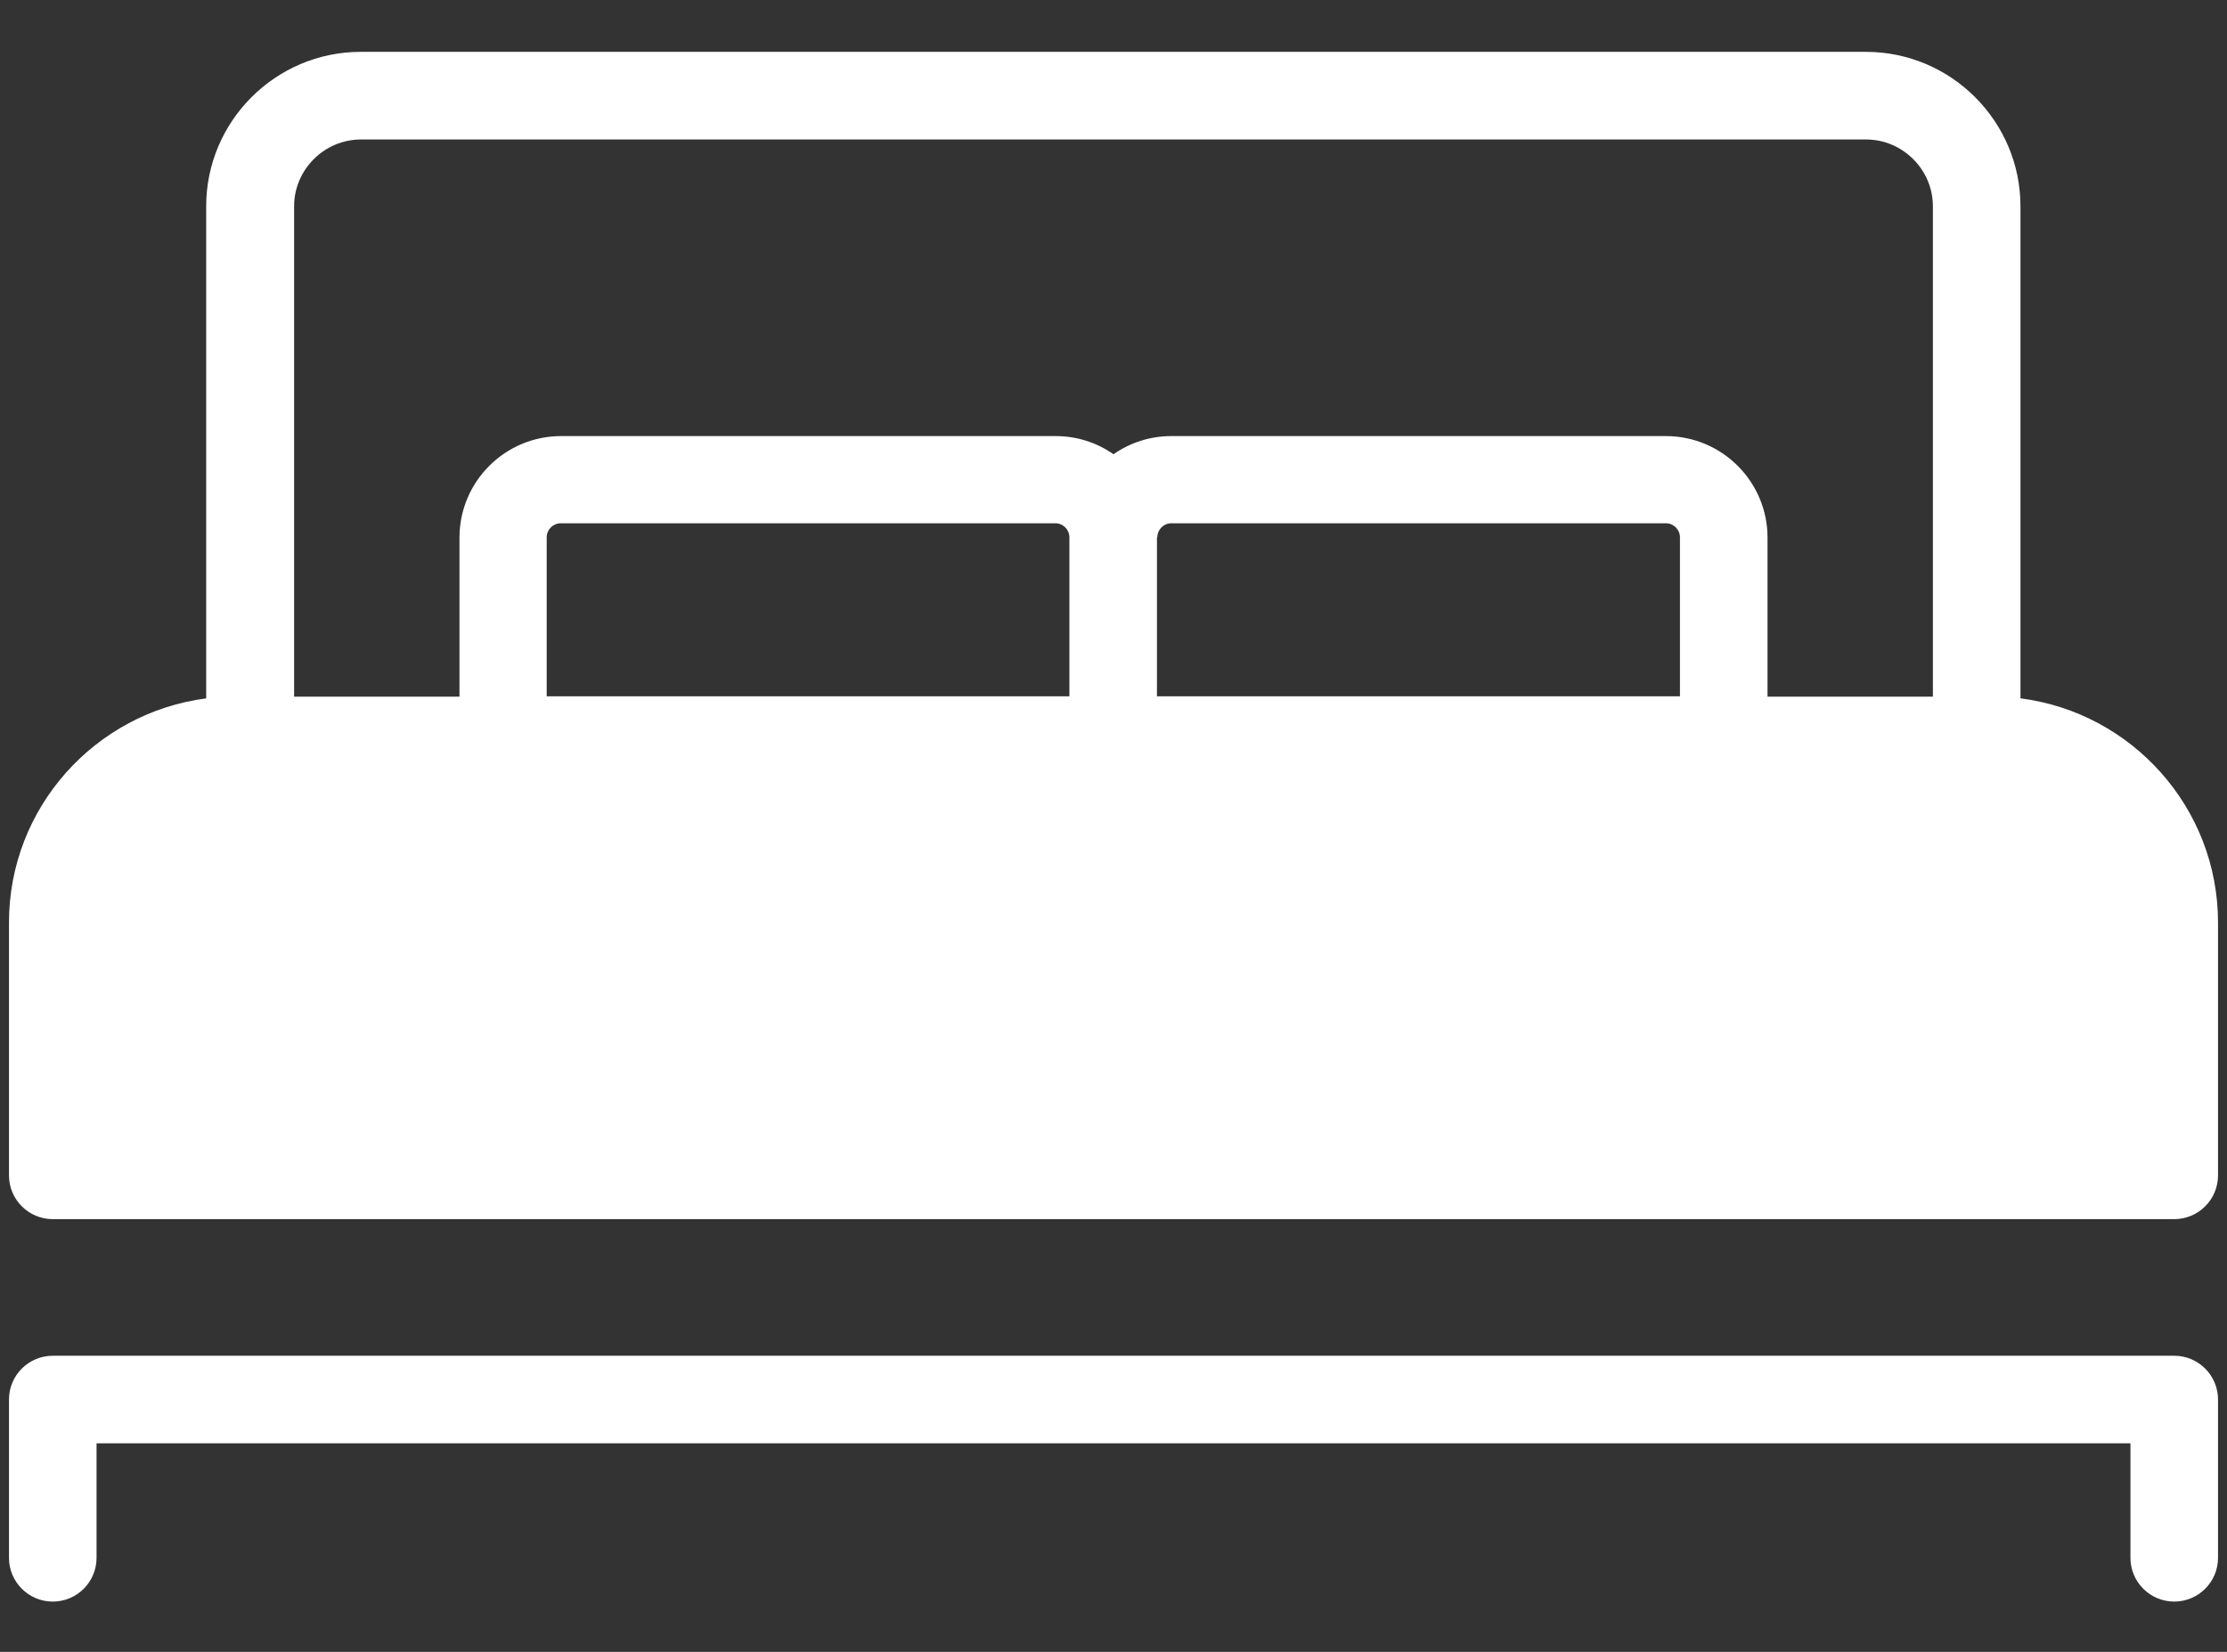
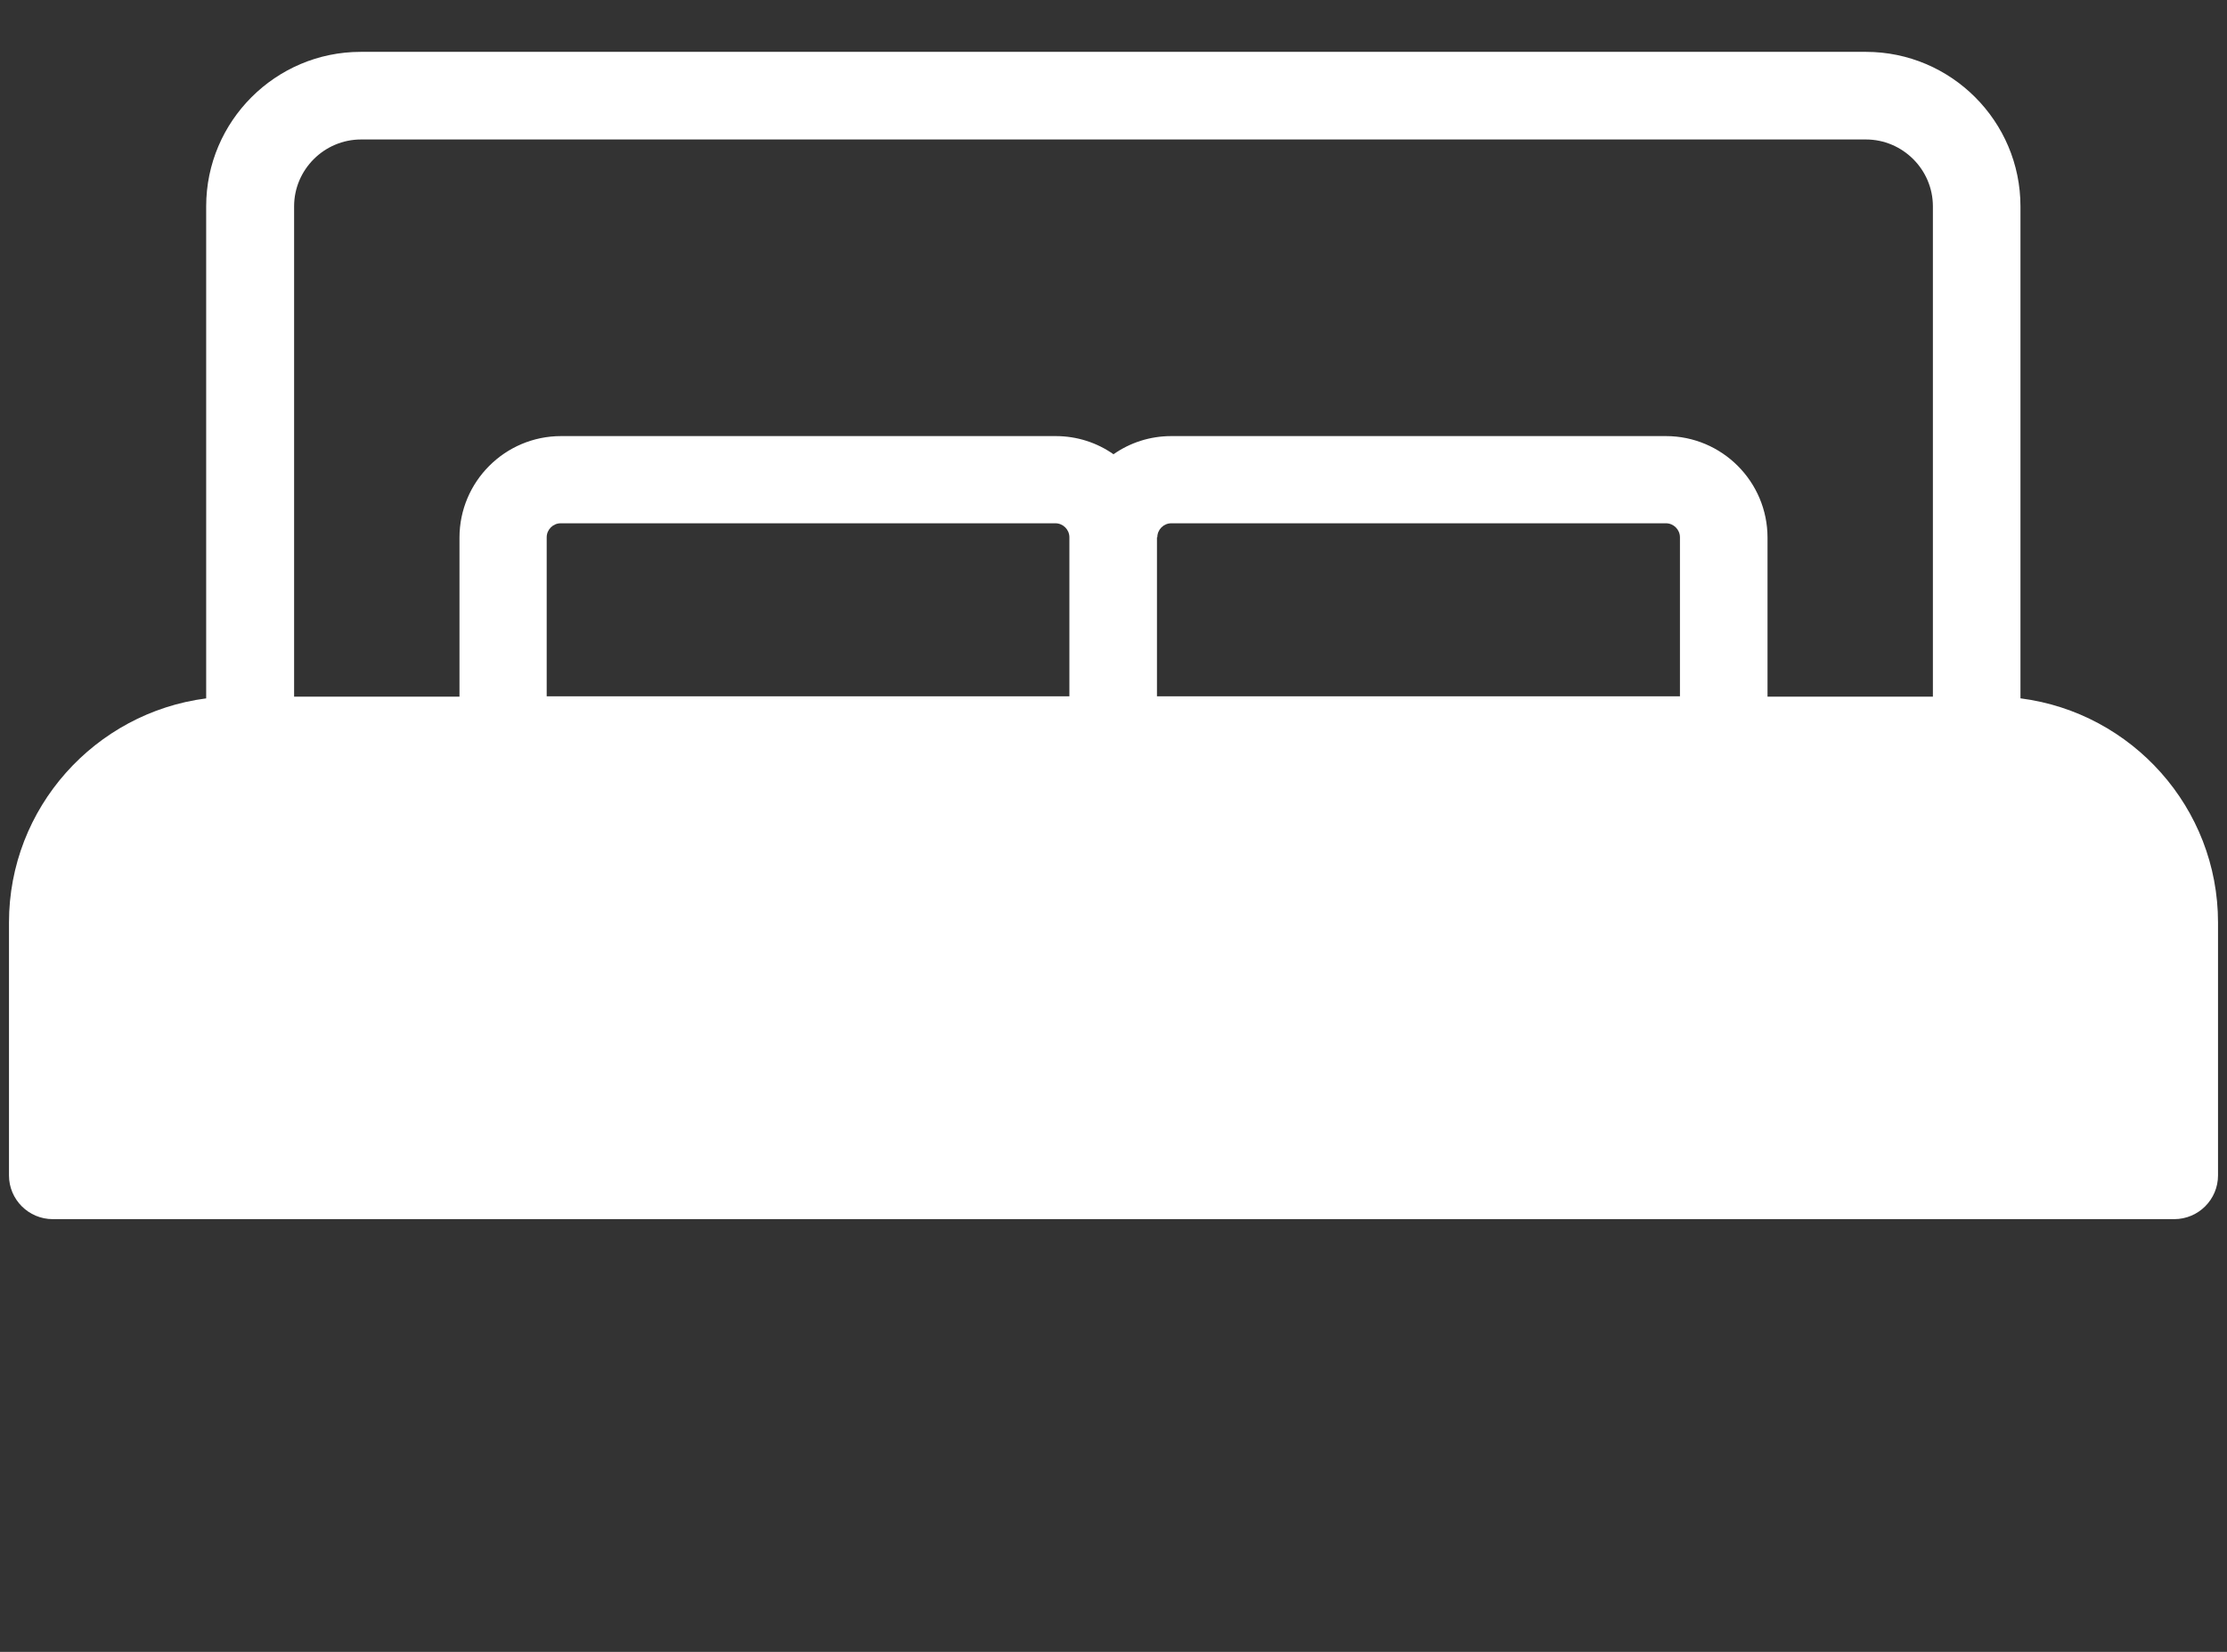
<svg xmlns="http://www.w3.org/2000/svg" width="31" height="23" viewBox="0 0 31 23" fill="none">
  <rect x="0" y="0" width="31" height="23" fill="#333333" stroke="none" />
  <g id="Group">
    <path id="Vector" d="M28.125 9.724V2.873C28.125 1.688 27.159 0.722 25.974 0.722H5.021C3.836 0.722 2.87 1.688 2.87 2.873V9.724C1.325 9.924 0.125 11.245 0.125 12.845V16.366C0.125 16.702 0.398 16.975 0.735 16.975H30.265C30.602 16.975 30.875 16.702 30.875 16.366V12.845C30.875 11.245 29.675 9.924 28.13 9.724H28.125ZM16.11 7.481C16.11 7.374 16.197 7.286 16.305 7.286H23.19C23.297 7.286 23.385 7.374 23.385 7.481V9.695H16.105V7.481H16.11ZM14.89 9.695H7.61V7.481C7.61 7.374 7.698 7.286 7.805 7.286H14.691C14.798 7.286 14.886 7.374 14.886 7.481V9.695H14.89ZM5.021 1.942H25.974C26.486 1.942 26.906 2.361 26.906 2.873V9.7H24.604V7.486C24.604 6.706 23.97 6.072 23.19 6.072H16.305C16.007 6.072 15.729 6.164 15.5 6.325C15.271 6.164 14.993 6.072 14.695 6.072H7.81C7.03 6.072 6.396 6.706 6.396 7.486V9.7H4.094V2.873C4.094 2.361 4.514 1.942 5.026 1.942H5.021Z" fill="white" />
-     <path id="Vector_2" d="M30.265 18.877H0.735C0.398 18.877 0.125 19.15 0.125 19.486V21.691C0.125 22.027 0.398 22.3 0.735 22.3C1.071 22.3 1.344 22.027 1.344 21.691V20.096H29.656V21.691C29.656 22.027 29.929 22.3 30.265 22.3C30.602 22.3 30.875 22.027 30.875 21.691V19.486C30.875 19.15 30.602 18.877 30.265 18.877Z" fill="white" />
  </g>
</svg>